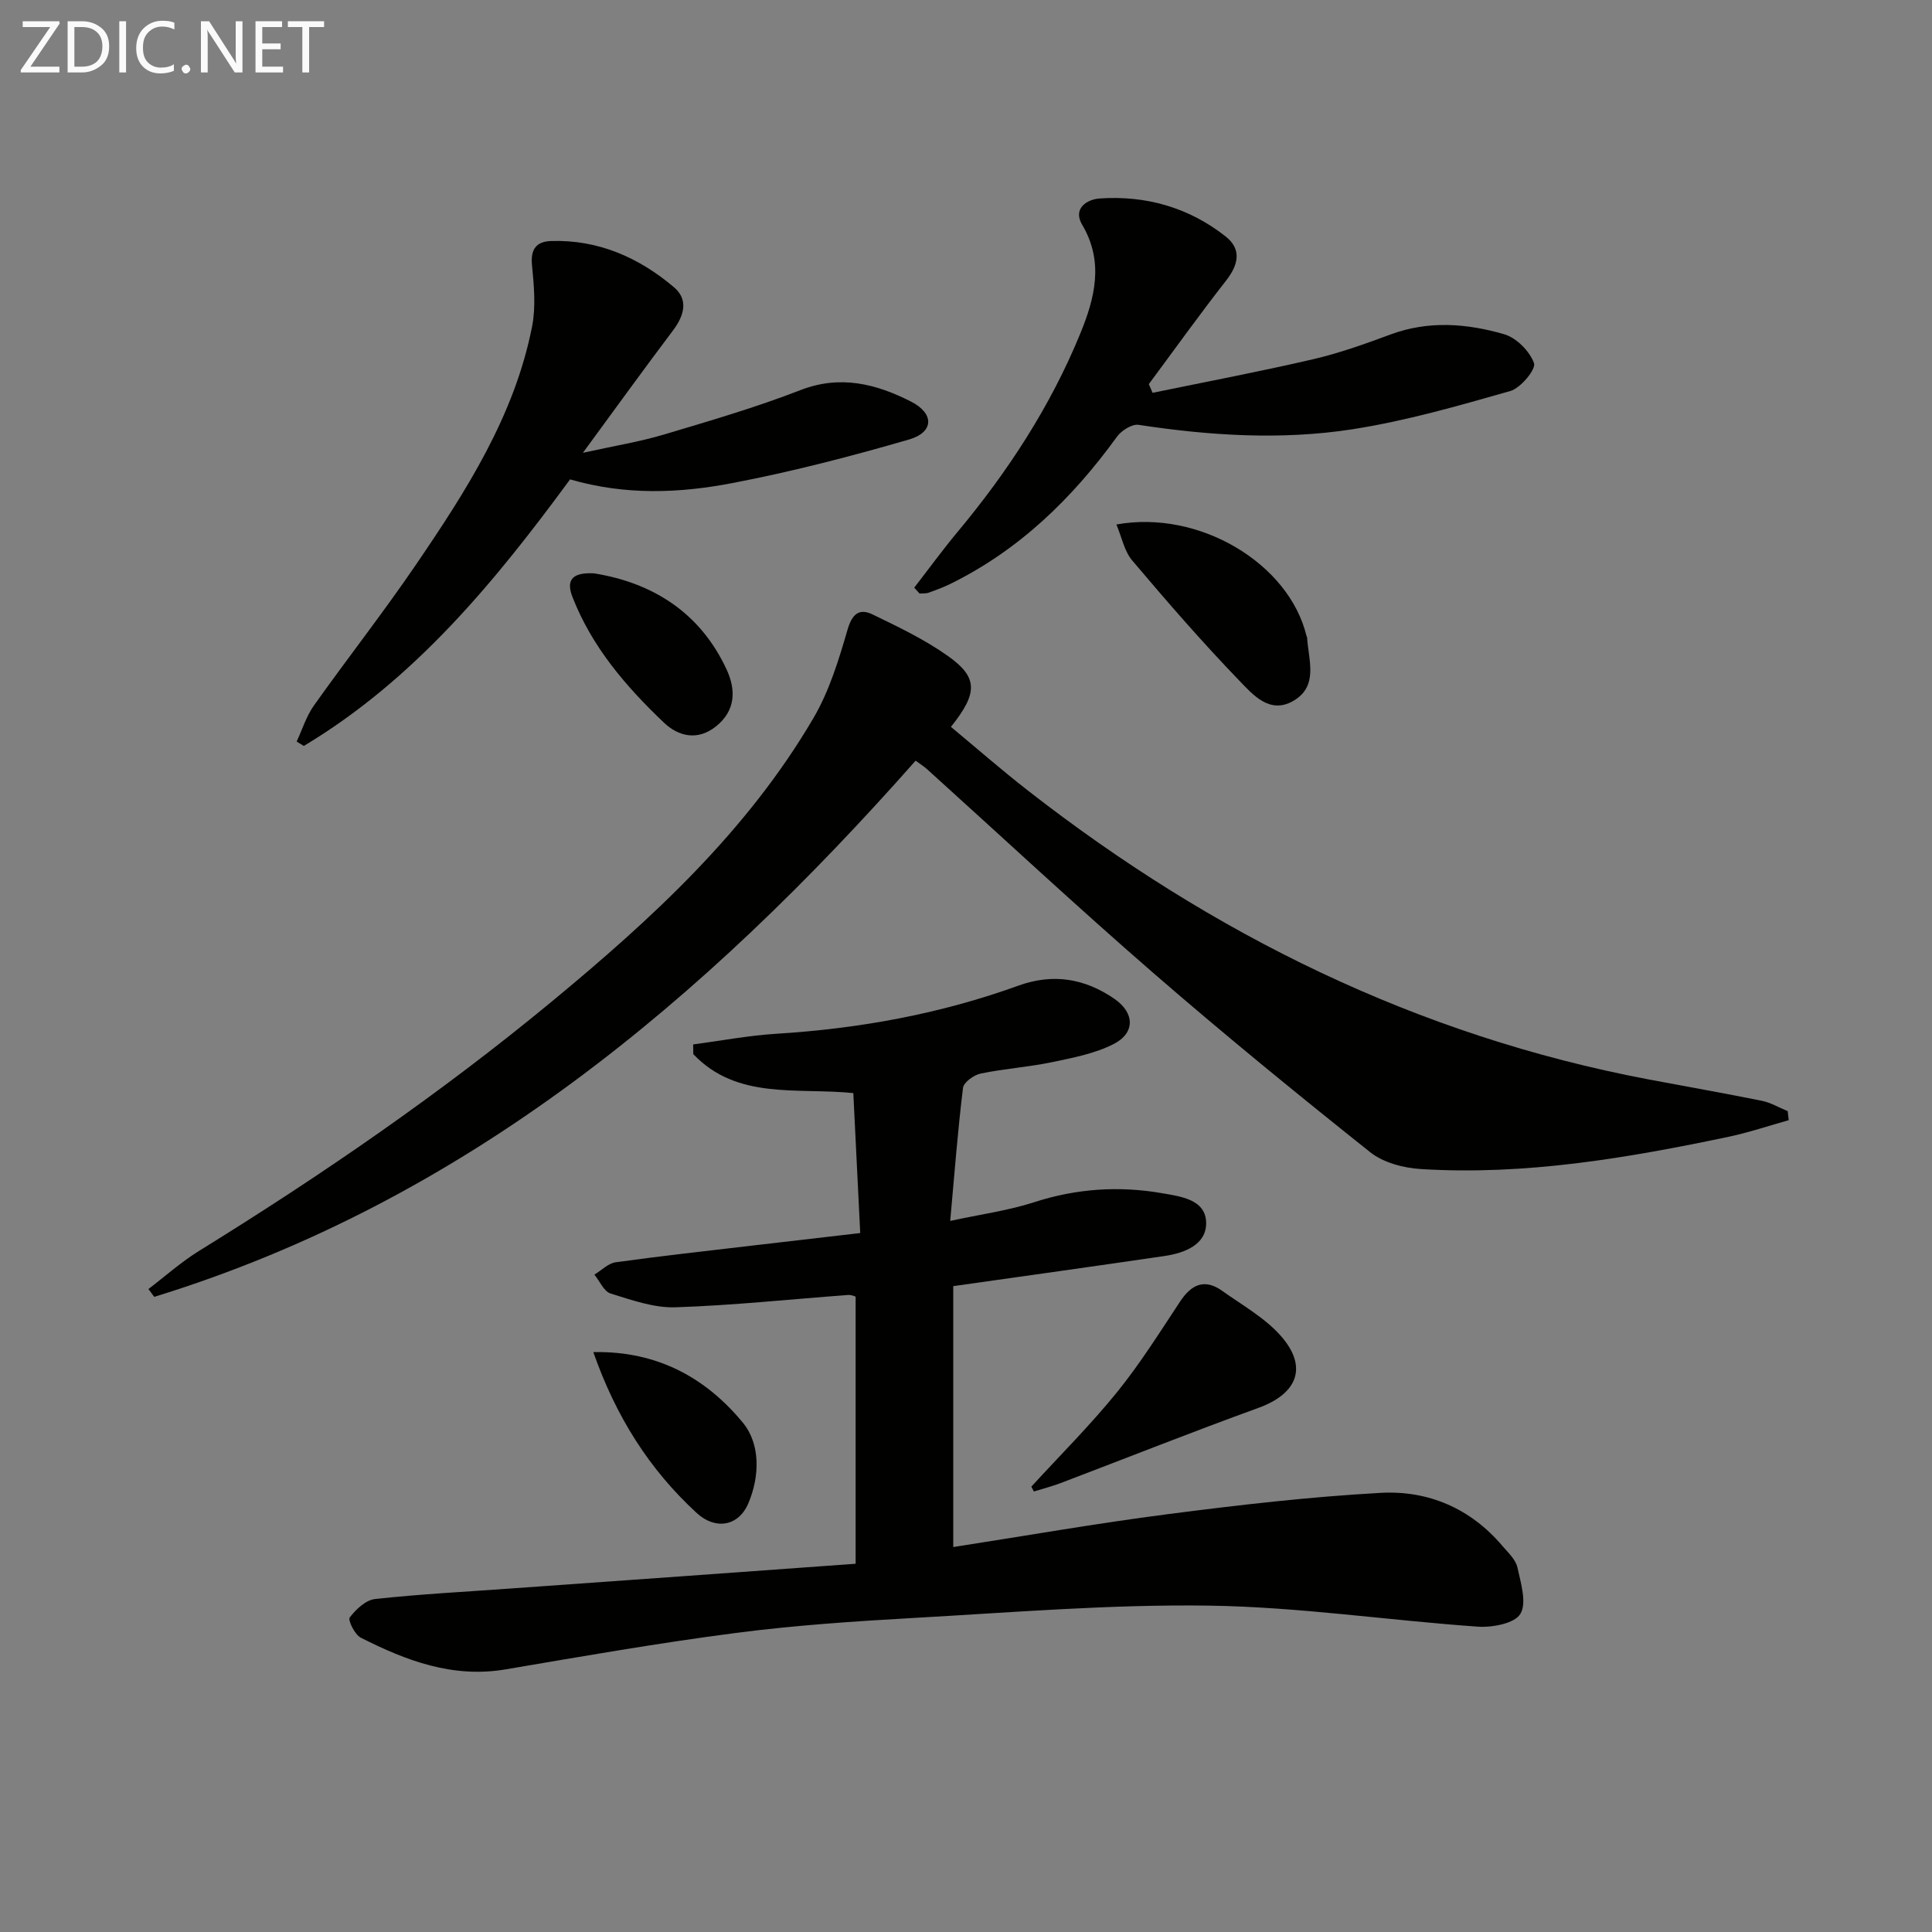
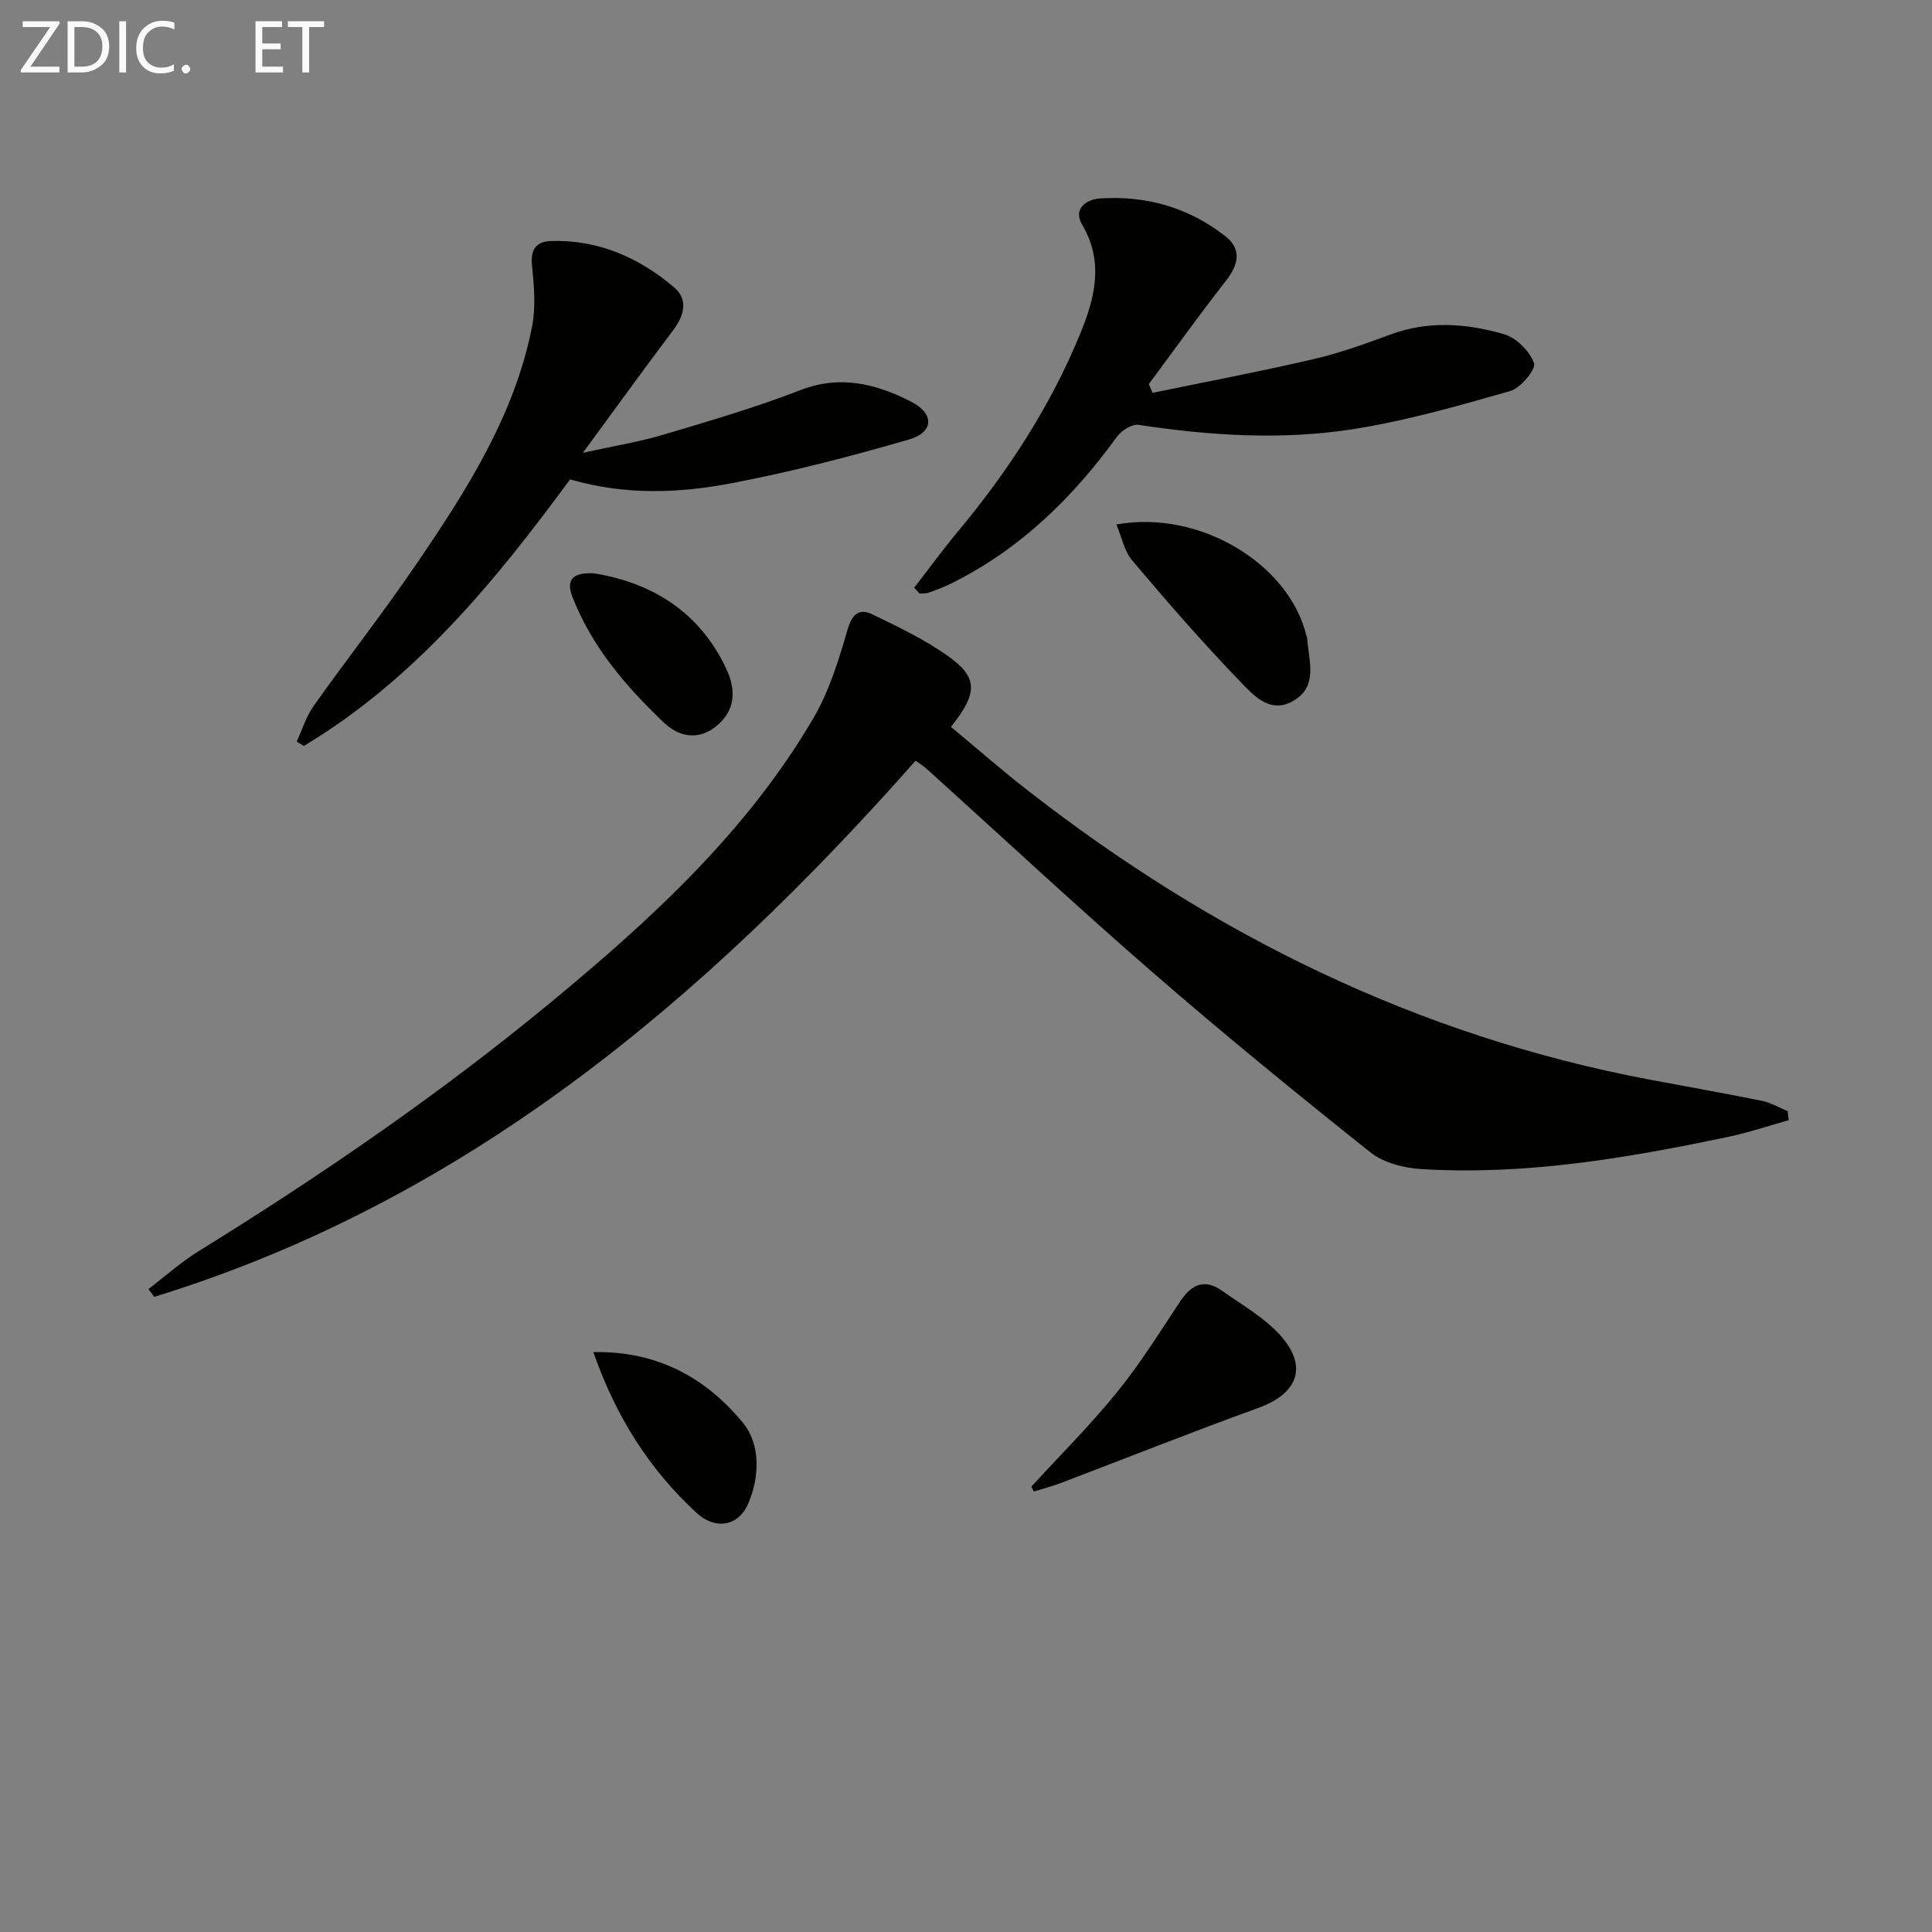
<svg xmlns="http://www.w3.org/2000/svg" enable-background="new 0 0 400 400" viewBox="0 0 400 400">
  <rect x="0" y="0" width="400" height="400" fill="#808080" stroke="none" />
  <g fill="#010100">
-     <path d="m177.15 323.76c0-18.66 0-36.76 0-55.3-.04-.01-.81-.4-1.55-.35-11.92.88-23.82 2.16-35.75 2.55-4.46.15-9.05-1.5-13.43-2.85-1.39-.43-2.25-2.56-3.36-3.91 1.46-.88 2.85-2.34 4.4-2.56 9.36-1.3 18.76-2.33 28.16-3.44 7.24-.85 14.49-1.68 22.48-2.61-.48-9.76-.95-19.26-1.43-28.98-11.66-1.17-24.06 1.47-33.13-8.06-.01-.67-.02-1.34-.03-2.01 5.73-.76 11.45-1.85 17.21-2.21 17.19-1.06 33.95-4.11 50.15-9.97 7.15-2.58 13.72-1.49 19.86 2.74 4.19 2.89 4.36 7.06-.19 9.37-3.9 1.98-8.43 2.84-12.78 3.75-4.86 1.01-9.87 1.34-14.73 2.35-1.41.29-3.5 1.81-3.65 2.96-1.07 8.7-1.74 17.46-2.65 27.55 6.34-1.38 12.03-2.14 17.4-3.88 8.76-2.84 17.6-3.41 26.53-1.85 3.76.66 9.02 1.28 9.06 6.15.04 4.5-4.46 6.23-8.61 6.84-14.42 2.12-28.85 4.13-43.75 6.24v54.02c14.78-2.29 29.55-4.89 44.42-6.81 14.65-1.89 29.35-3.6 44.09-4.41 9.81-.54 18.59 3.2 25.18 10.98 1.18 1.39 2.75 2.81 3.11 4.45.71 3.21 1.99 7.35.61 9.64-1.2 1.98-5.82 2.84-8.82 2.63-18.54-1.3-37.03-4.08-55.56-4.35-20.4-.3-40.84 1.41-61.25 2.55-12.27.69-24.57 1.52-36.75 3.1-15.95 2.07-31.81 4.84-47.67 7.54-10.96 1.87-20.63-1.79-30.03-6.56-1.24-.63-2.7-3.63-2.28-4.18 1.27-1.68 3.32-3.61 5.24-3.82 9.24-1.01 18.54-1.49 27.83-2.16 23.5-1.66 47.03-3.36 71.67-5.14z" />
    <path d="m370.34 231.92c-4.14 1.16-8.22 2.54-12.41 3.43-21.02 4.42-42.16 8.03-63.75 6.69-3.6-.22-7.78-1.32-10.51-3.5-15.23-12.13-30.32-24.45-45.02-37.21-15.84-13.75-31.19-28.06-46.76-42.12-.61-.55-1.32-.98-2.32-1.72-43.82 49.57-93.19 91.18-157.64 111.01-.4-.54-.8-1.08-1.2-1.62 3.49-2.65 6.79-5.62 10.51-7.91 25.36-15.68 49.91-32.53 72.9-51.53 20.73-17.13 40.51-35.27 54.28-58.78 3.27-5.58 5.24-12.04 7.06-18.31.96-3.3 2.46-4.45 5.17-3.14 5.37 2.6 10.84 5.21 15.67 8.65 6.2 4.41 6.15 7.65.56 14.63 5.3 4.4 10.51 8.96 15.97 13.21 38.22 29.79 80.58 50.71 128.46 59.78 7.82 1.48 15.67 2.85 23.47 4.43 1.85.38 3.57 1.41 5.34 2.14.07.62.15 1.24.22 1.87z" />
    <path d="m120.68 93.75c6.55-1.45 11.72-2.28 16.7-3.76 9.52-2.84 19.09-5.63 28.34-9.22 8.28-3.21 15.71-1.28 22.89 2.37 4.89 2.49 4.74 6.36-.39 7.85-12.05 3.5-24.24 6.66-36.56 9.02-10.93 2.1-22.1 2.59-33.63-.76-15.46 21.04-32.11 41.39-55.13 55.19-.49-.3-.99-.6-1.48-.91 1.17-2.5 2-5.25 3.58-7.47 6.93-9.76 14.33-19.19 21.07-29.08 10.41-15.27 20.44-30.84 24.09-49.37.81-4.1.39-8.53-.02-12.76-.32-3.3.95-4.85 3.94-4.95 9.77-.31 18.2 3.41 25.47 9.58 3.02 2.56 2.11 5.85-.2 8.92-5.99 7.94-11.8 15.99-18.67 25.35z" />
    <path d="m189.28 121.67c3-3.87 5.89-7.84 9.02-11.6 10.4-12.47 19.2-25.97 25.36-41.01 2.99-7.29 4.96-14.82.39-22.53-2-3.38 1.01-5.26 3.63-5.44 9.6-.66 18.49 1.88 26.08 7.87 3.37 2.66 2.65 5.87.07 9.16-5.49 7.01-10.67 14.26-15.98 21.41.26.6.52 1.2.78 1.8 11.08-2.29 22.2-4.39 33.21-6.95 5.48-1.27 10.82-3.19 16.11-5.15 7.85-2.9 15.75-2.26 23.44-.04 2.55.73 5.32 3.52 6.21 6 .45 1.25-2.75 5.14-4.89 5.76-10.8 3.08-21.67 6.21-32.74 7.93-14.69 2.27-29.51 1.32-44.23-.92-1.37-.21-3.55 1.17-4.48 2.45-9.22 12.73-20.19 23.42-34.42 30.44-1.48.73-3.05 1.31-4.61 1.87-.57.2-1.23.11-1.85.16-.38-.4-.74-.81-1.1-1.21z" />
    <path d="m213.53 307.79c5.94-6.48 12.19-12.71 17.72-19.53 4.8-5.92 8.87-12.44 13.09-18.81 2.34-3.54 5.06-4.79 8.71-2.19 4.15 2.97 8.81 5.56 12.12 9.31 5.69 6.43 3.46 11.98-4.61 14.91-13.73 4.98-27.3 10.38-40.95 15.57-1.81.69-3.7 1.17-5.56 1.75-.17-.34-.34-.67-.52-1.01z" />
    <path d="m231.14 108.59c17.2-3.12 35.73 8.11 39.34 23.02.04.16.14.31.15.47.29 4.66 2.41 10.03-2.93 13.07-4.87 2.77-8.35-1.37-11.12-4.24-7.7-7.98-14.99-16.38-22.16-24.86-1.65-1.94-2.17-4.83-3.28-7.46z" />
    <path d="m122.84 279.94c13.33-.28 23.38 5.41 30.97 14.62 3.61 4.38 3.53 11.05 1.12 16.7-2.05 4.8-6.85 5.51-10.65 2.02-9.87-9.06-16.77-20.01-21.44-33.34z" />
    <path d="m123.02 118.71c11.76 1.9 21.81 7.82 27.42 19.91 1.96 4.24 1.86 8.48-2.15 11.73-3.79 3.07-7.79 2.17-10.86-.76-7.84-7.47-14.88-15.65-18.89-25.95-1.26-3.2-.48-5.22 4.48-4.93z" />
  </g>
  <path d="m12.4 4.8-6.1 9h6v1.2h-8v-.5l6.1-8.9h-5.7v-1.2h7.6v.4z" fill="#fafafa" />
  <path d="m14 15v-10.6h3c1.6 0 2.9.5 4 1.4s1.6 2.2 1.6 3.8-.5 3-1.6 3.9-2.4 1.5-4 1.5zm1.4-9.4v8.2h1.6c1.3 0 2.4-.4 3.1-1.1s1.1-1.8 1.1-3.1-.4-2.3-1.2-3-1.8-1-3.1-1z" fill="#fafafa" />
  <path d="m26.1 4.4v10.6h-1.4v-10.6z" fill="#fafafa" />
  <path d="m36.1 14.6c-.8.4-1.8.6-2.9.6-1.5 0-2.7-.5-3.6-1.4s-1.4-2.2-1.4-3.8c0-1.7.5-3.1 1.5-4.1s2.3-1.6 3.9-1.6c1 0 1.8.1 2.5.4v1.4c-.8-.4-1.6-.6-2.5-.6-1.2 0-2.1.4-2.9 1.2s-1.1 1.8-1.1 3.2c0 1.3.3 2.3 1 3s1.6 1.1 2.7 1.1c1 0 2-.2 2.7-.7v1.3z" fill="#fafafa" />
  <path d="m37.6 14.3c0-.2.1-.5.3-.6s.4-.3.6-.3c.3 0 .5.1.6.3s.3.4.3.6-.1.4-.3.6-.4.3-.6.3c-.3 0-.5-.1-.6-.3s-.3-.4-.3-.6z" fill="#fafafa" />
-   <path d="m50.2 15h-1.6l-5.3-8.2c-.2-.2-.3-.5-.4-.7 0 .2.1.7.1 1.5v7.4h-1.4v-10.6h1.7l5.2 8.1c.2.4.4.6.4.7 0-.3-.1-.8-.1-1.5v-7.3h1.4z" fill="#fafafa" />
  <path d="m58.6 15h-5.7v-10.6h5.5v1.2h-4.1v3.4h3.8v1.2h-3.8v3.6h4.3z" fill="#fafafa" />
  <path d="m67.1 5.6h-3.1v9.4h-1.4v-9.4h-3v-1.2h7.5z" fill="#fafafa" />
</svg>